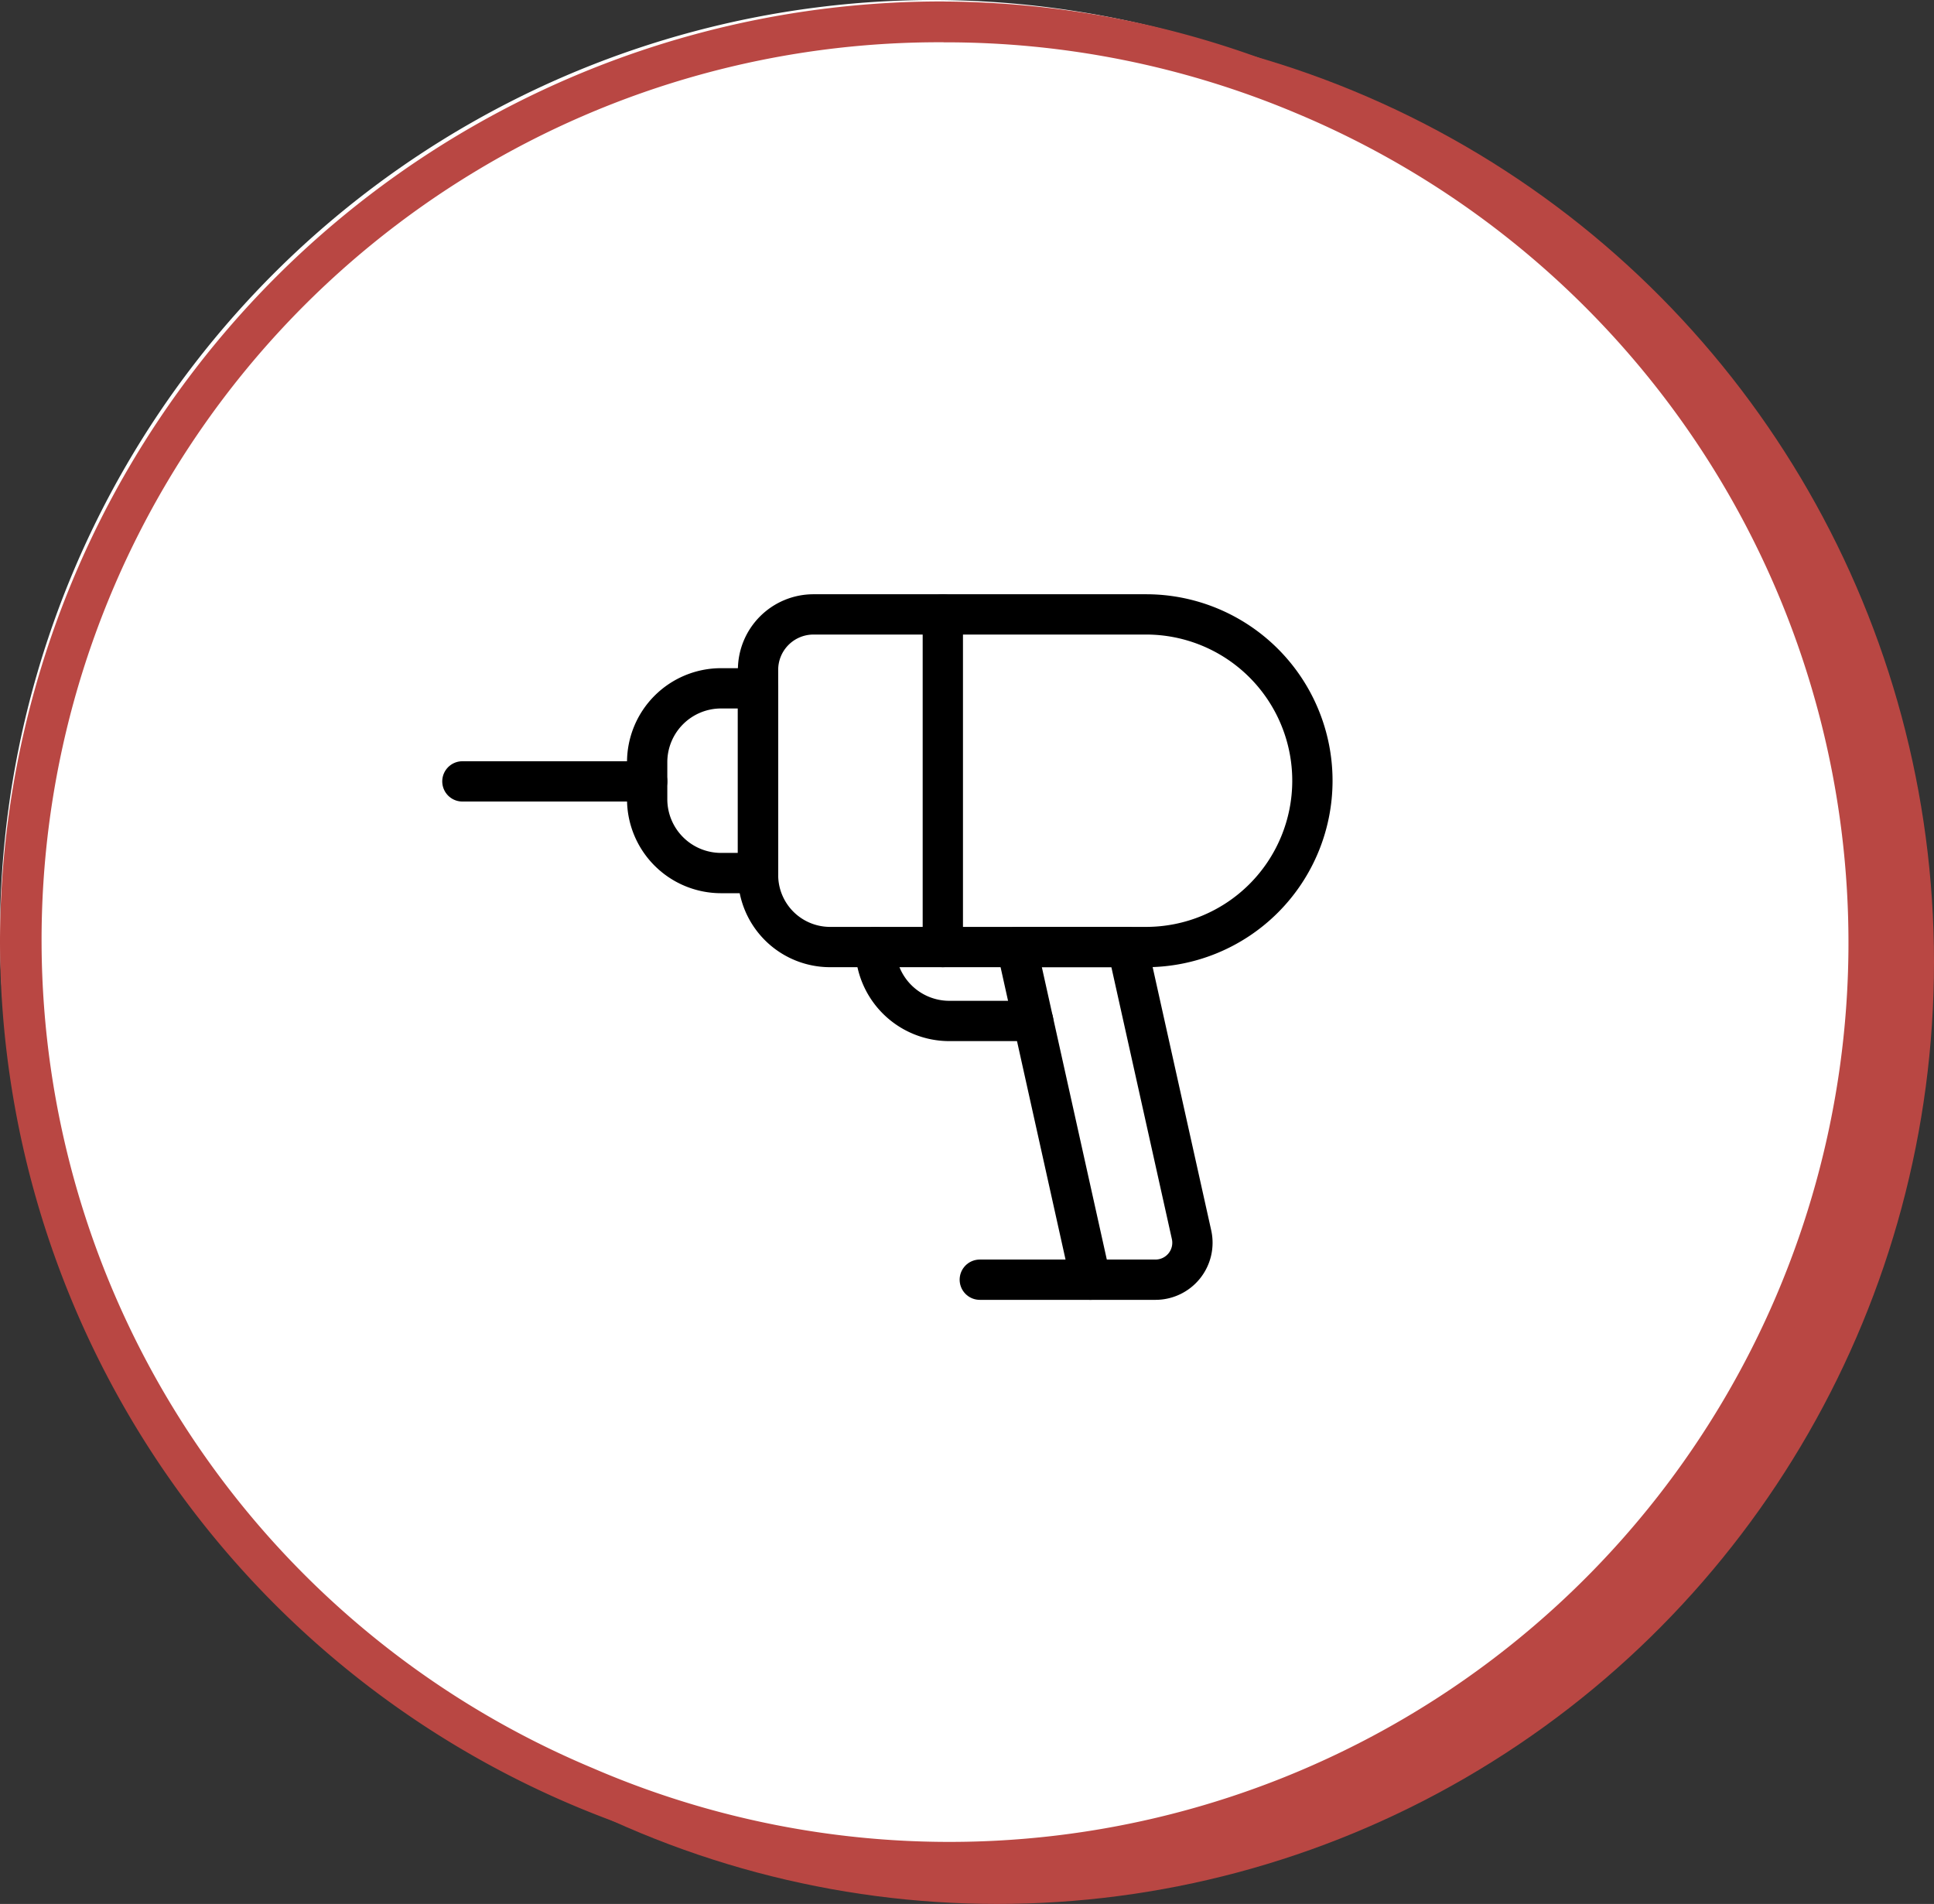
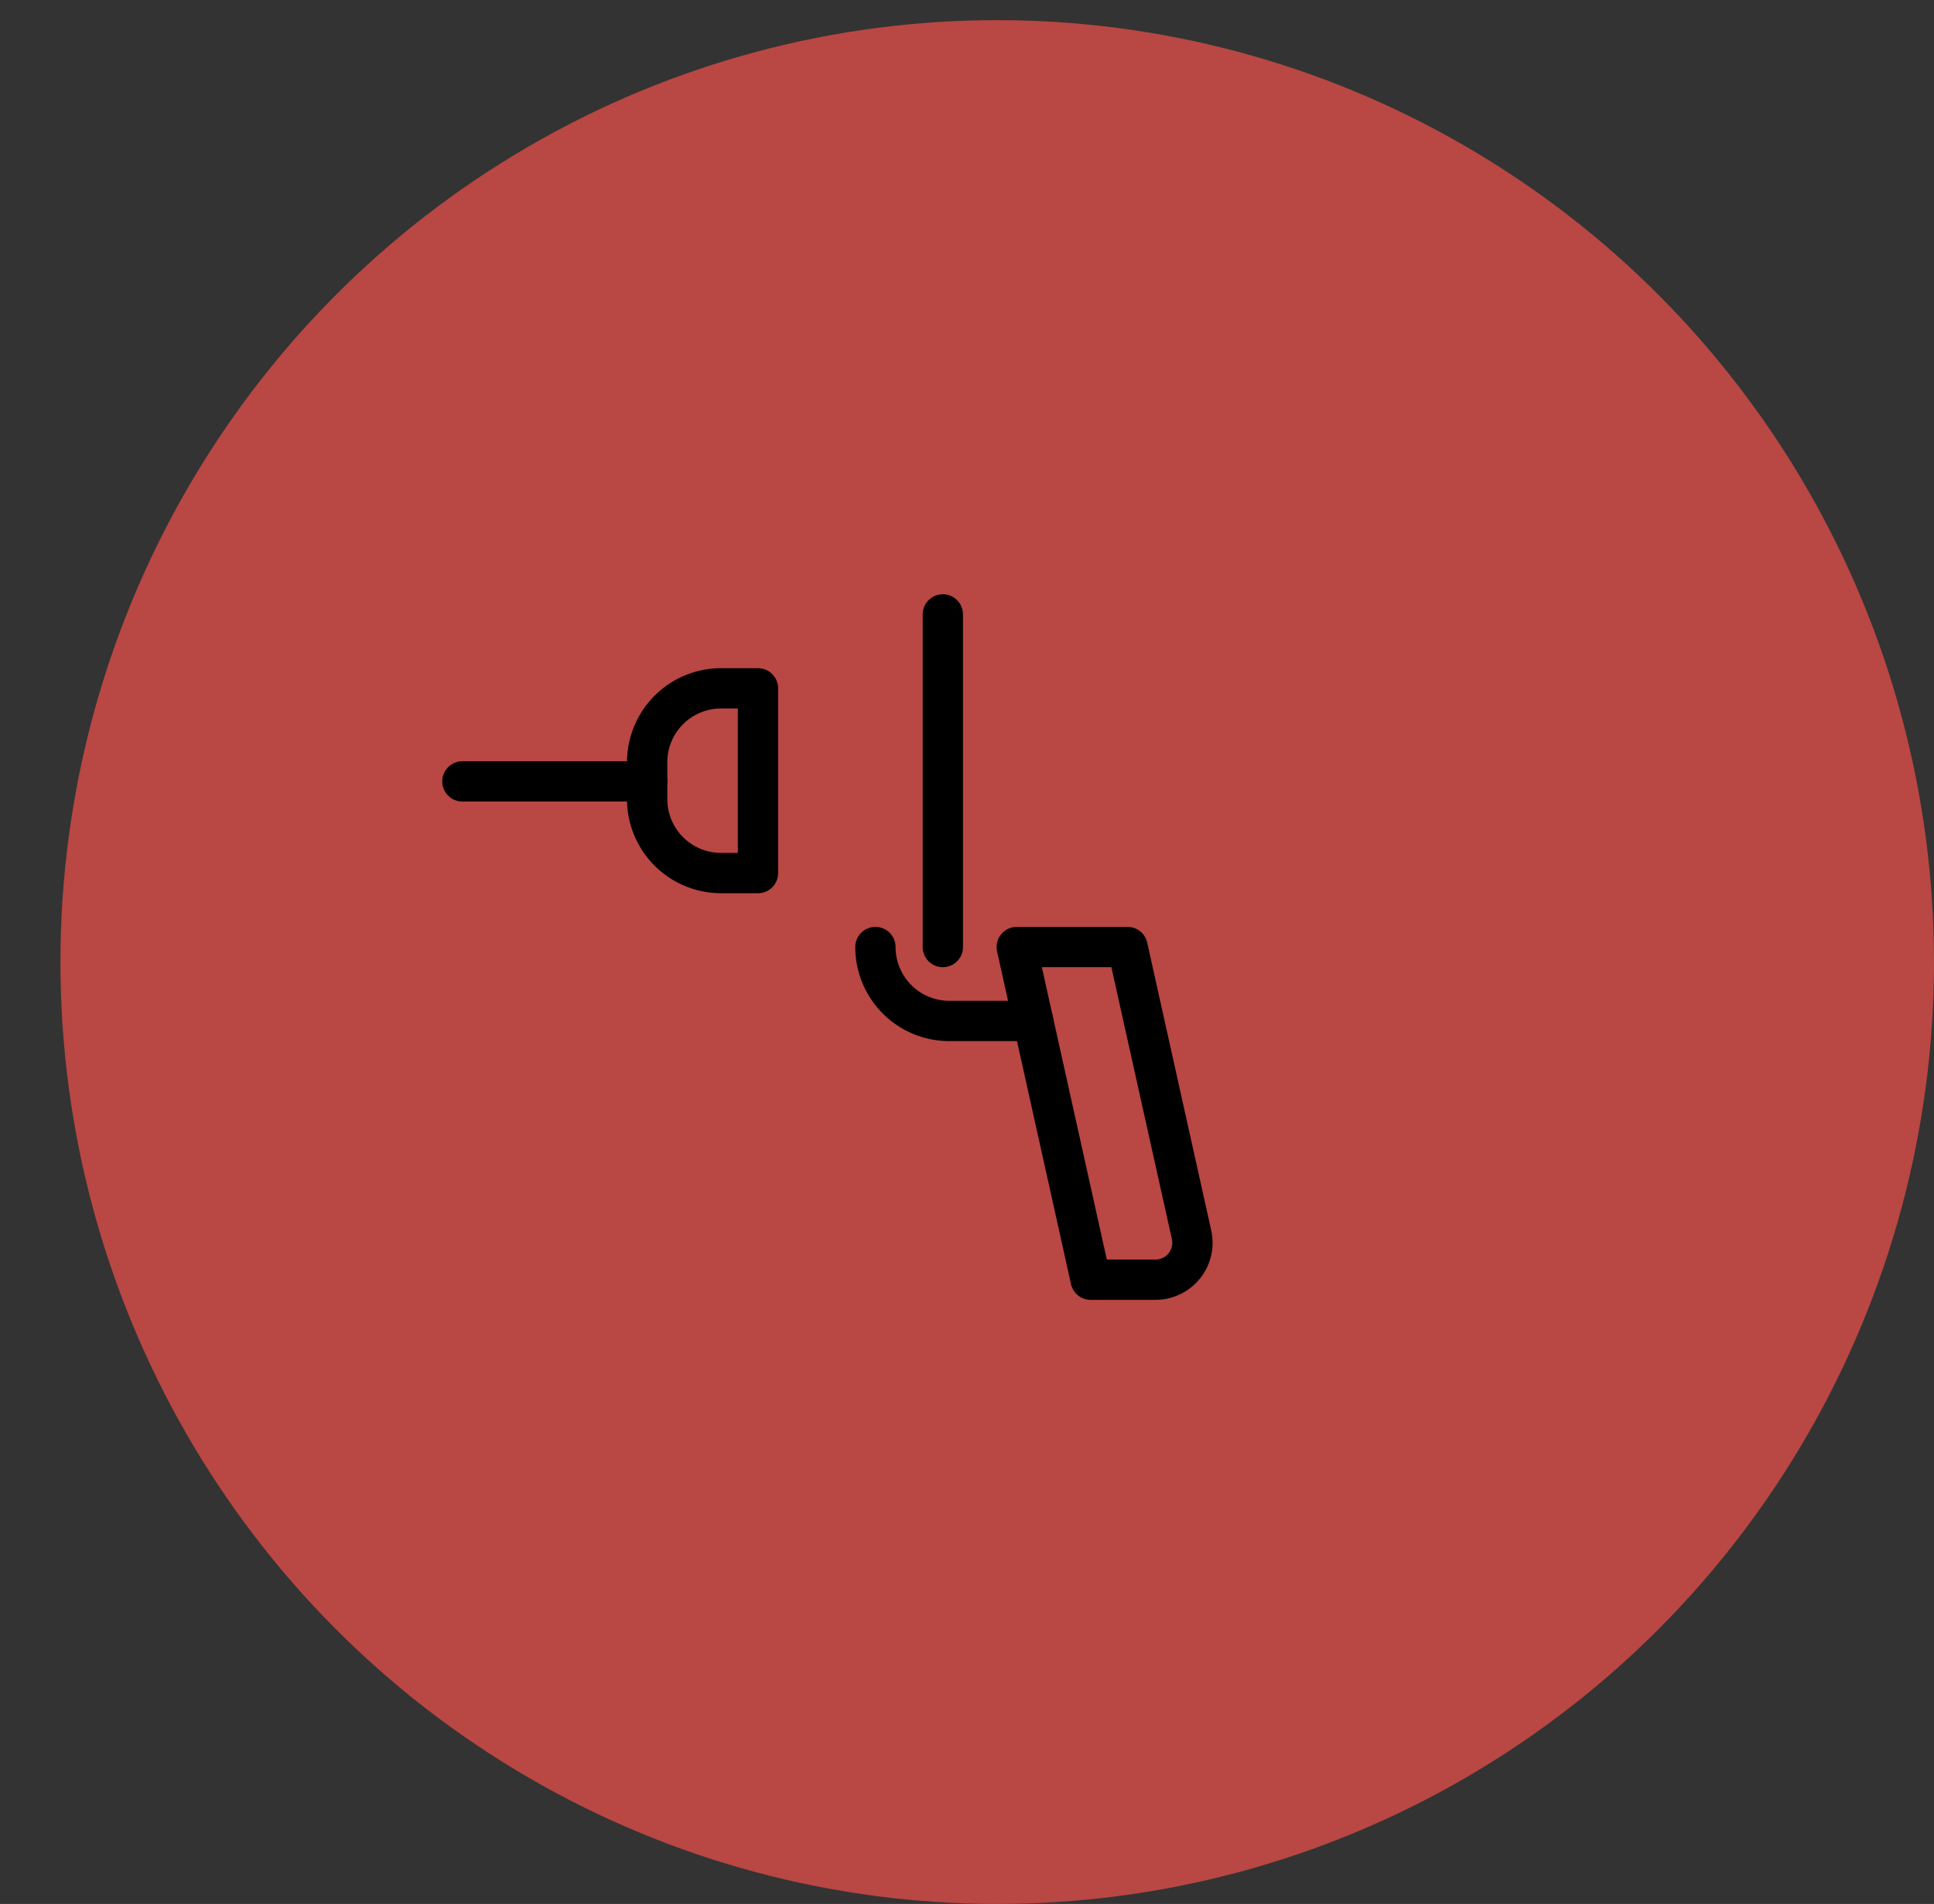
<svg xmlns="http://www.w3.org/2000/svg" width="96" height="94.5" viewBox="0 0 96 94.5">
  <rect x="0" y="0" width="96" height="94.5" fill="#333333" stroke="none" />
  <g id="Group_17119" data-name="Group 17119" transform="translate(-1209 -1527)">
    <g id="Group_16034" data-name="Group 16034" transform="translate(1209 1527)">
      <g id="Group_16474" data-name="Group 16474" transform="translate(0 0)">
        <ellipse id="Ellipse_35" data-name="Ellipse 35" cx="46.5" cy="46.75" rx="46.5" ry="46.75" transform="translate(3 1)" fill="#b94743" />
-         <path id="Ellipse_34" data-name="Ellipse 34" d="M46.5,0A46.251,46.251,0,1,1,0,46.25,46.375,46.375,0,0,1,46.5,0Z" transform="translate(0 0)" fill="#fff" />
-         <path id="Ellipse_34_-_Outline" data-name="Ellipse 34 - Outline" d="M46.858,2.026A44.557,44.557,0,0,0,29.412,87.682,44.628,44.628,0,1,0,64.3,5.529a44.747,44.747,0,0,0-17.445-3.5m0-2.026A46.606,46.606,0,1,1,0,46.605,46.732,46.732,0,0,1,46.858,0Z" transform="translate(0 0.072)" fill="#b94743" />
      </g>
      <g id="powertool" transform="translate(22.452 27.495)">
-         <path id="Path_24176" data-name="Path 24176" d="M36.017,11.255a8.255,8.255,0,0,1-8.255,8.255H12.075A3.575,3.575,0,0,1,8.5,15.931V5.752A2.752,2.752,0,0,1,11.252,3h16.51A8.255,8.255,0,0,1,36.017,11.255Z" transform="translate(6.676)" fill="none" stroke="#000" stroke-linecap="round" stroke-linejoin="round" stroke-width="2" />
        <path id="Path_24177" data-name="Path 24177" d="M5.5,10.5a3.669,3.669,0,0,0,3.669,3.669H11V5H9.169A3.669,3.669,0,0,0,5.5,8.669Z" transform="translate(4.172 1.669)" fill="none" stroke="#000" stroke-linecap="round" stroke-linejoin="round" stroke-width="2" />
        <path id="Path_24178" data-name="Path 24178" d="M.5,7.518H9.672" transform="translate(0 3.77)" fill="none" stroke="#000" stroke-linecap="round" stroke-linejoin="round" stroke-width="2" />
        <path id="Path_24179" data-name="Path 24179" d="M11.676,12a3.669,3.669,0,0,0,3.669,3.669h4.161" transform="translate(9.326 7.51)" fill="none" stroke="#000" stroke-linecap="round" stroke-linejoin="round" stroke-width="2" />
        <path id="Path_24180" data-name="Path 24180" d="M13.5,3V19.51" transform="translate(10.848)" fill="none" stroke="#000" stroke-linecap="round" stroke-linejoin="round" stroke-width="2" />
-         <path id="Path_24181" data-name="Path 24181" d="M14.5,21H20" transform="translate(11.683 15.021)" fill="none" stroke="#000" stroke-linecap="round" stroke-linejoin="round" stroke-width="2" />
        <path id="Path_24182" data-name="Path 24182" d="M24.177,26.278a1.834,1.834,0,0,1-1.792,2.233H19.169L15.5,12H21Z" transform="translate(12.517 7.51)" fill="none" stroke="#000" stroke-linecap="round" stroke-linejoin="round" stroke-width="2" />
      </g>
    </g>
  </g>
</svg>